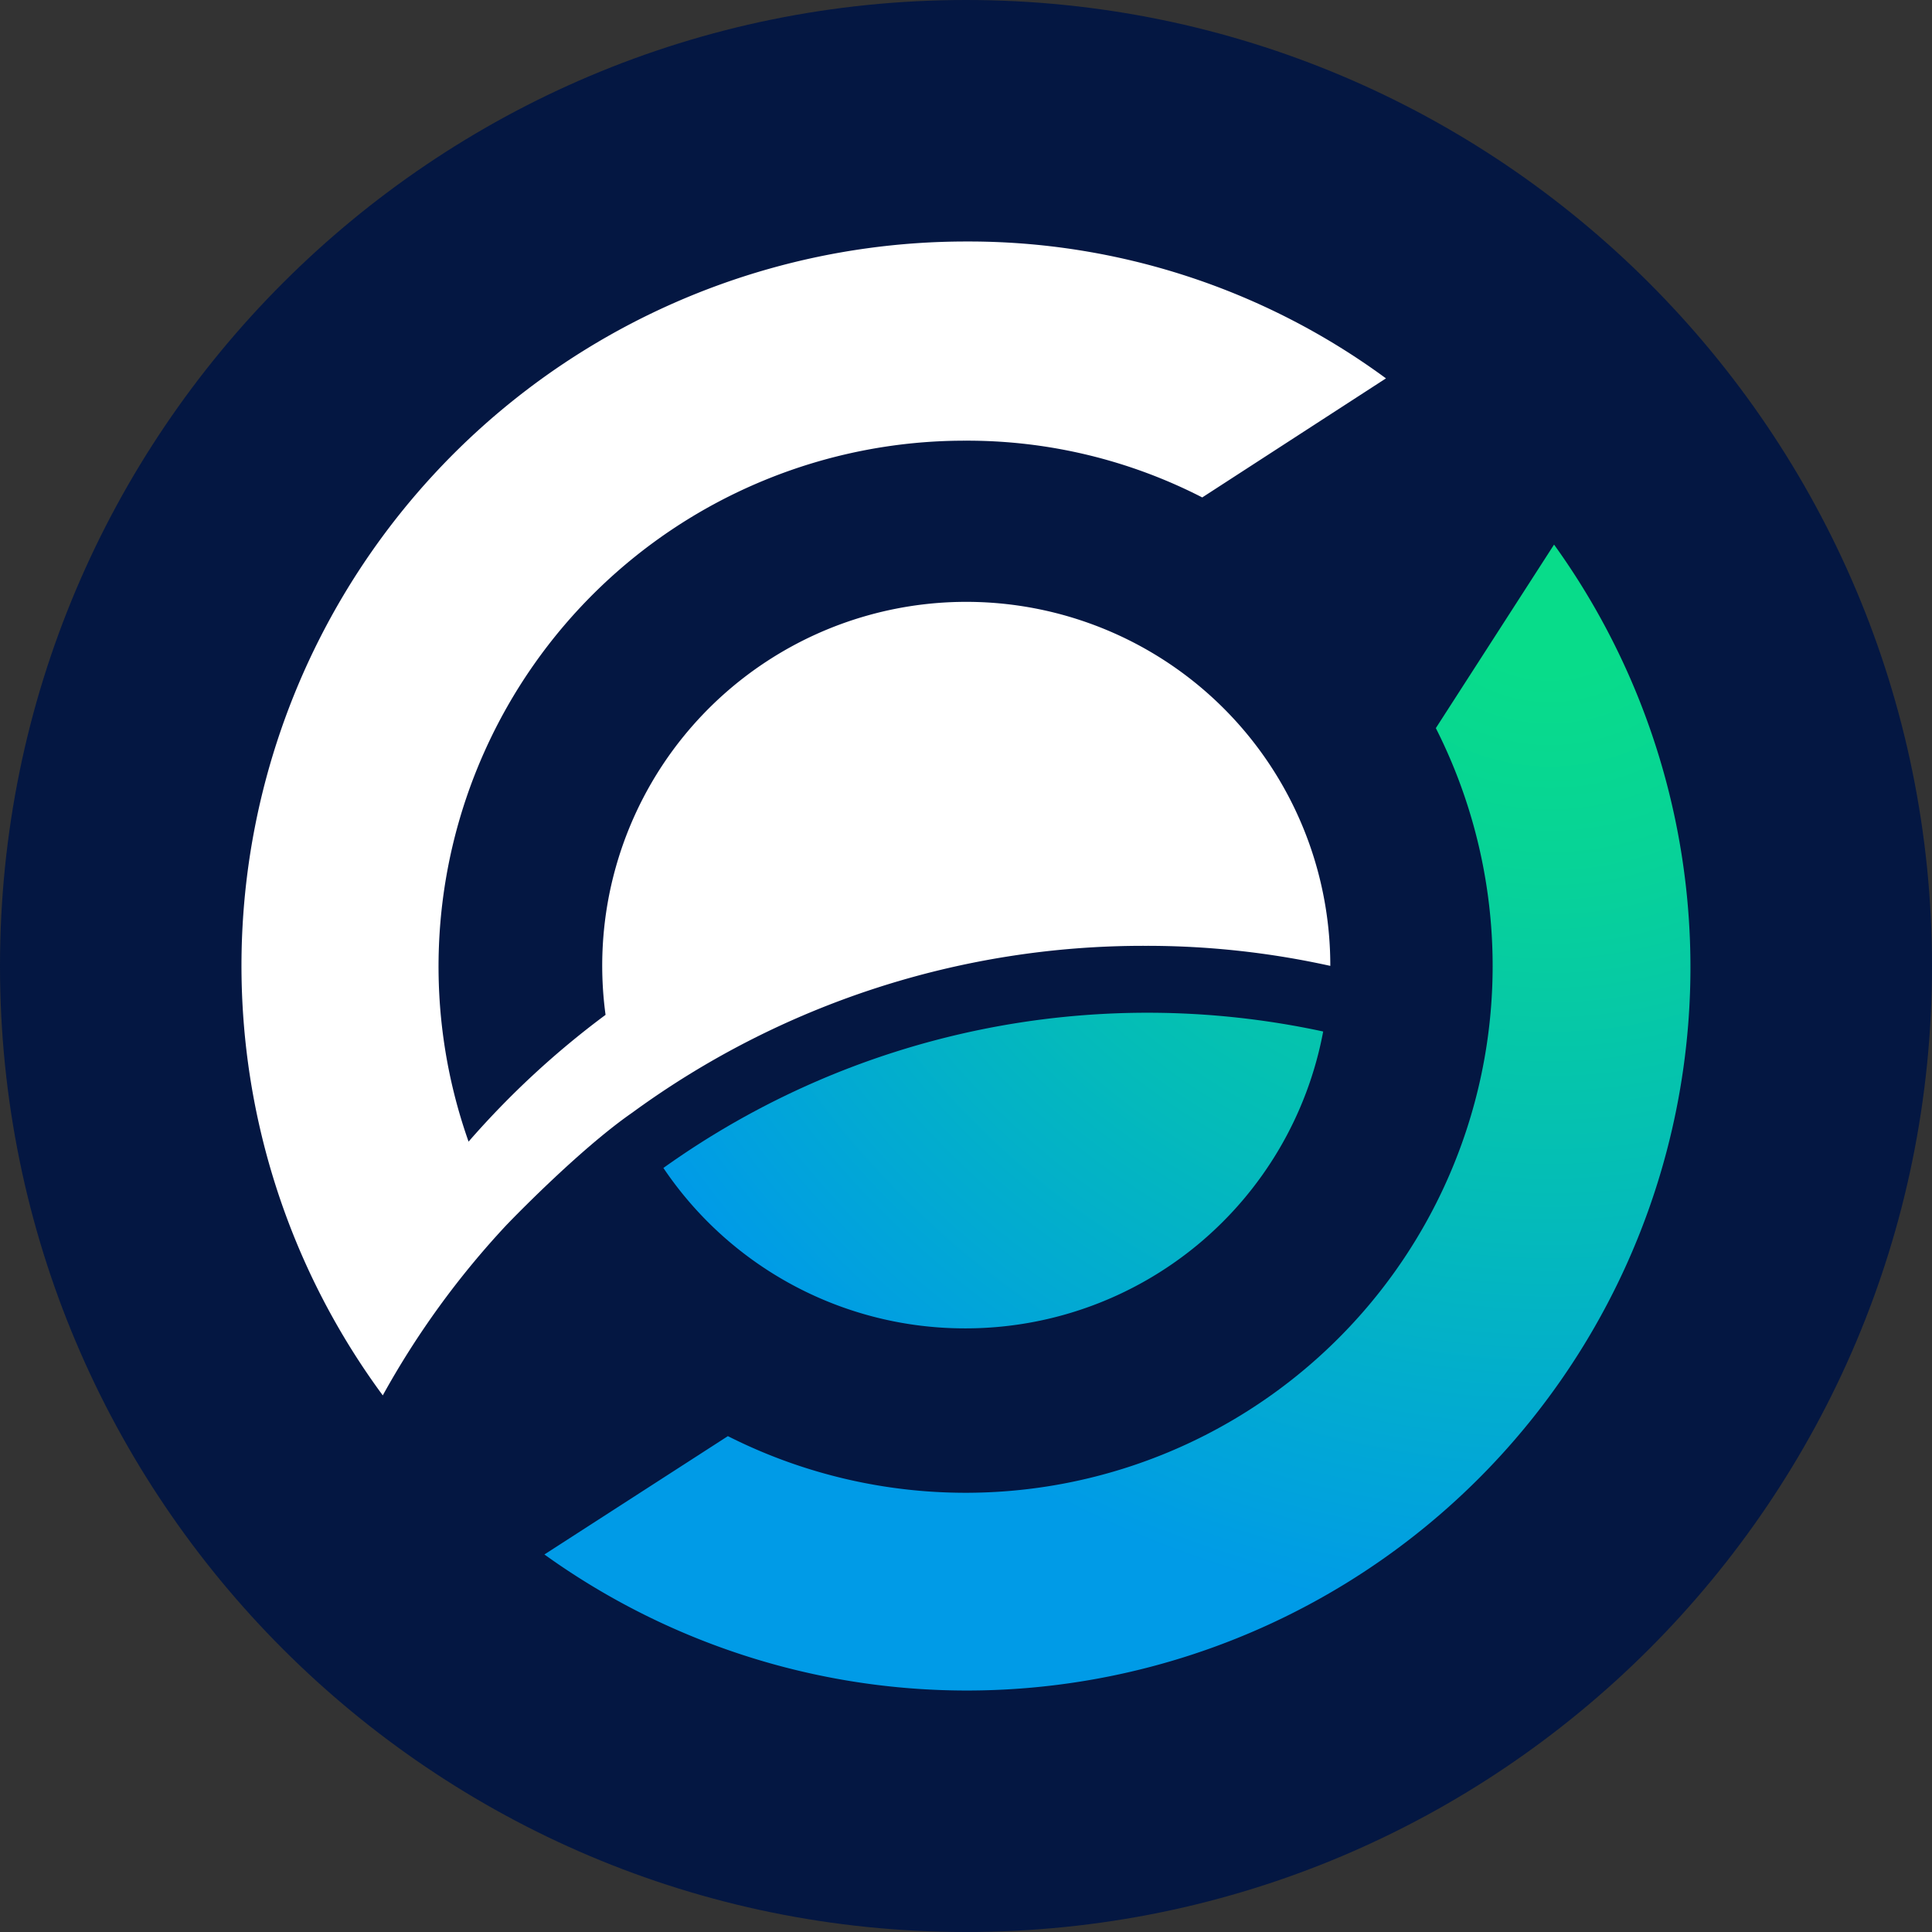
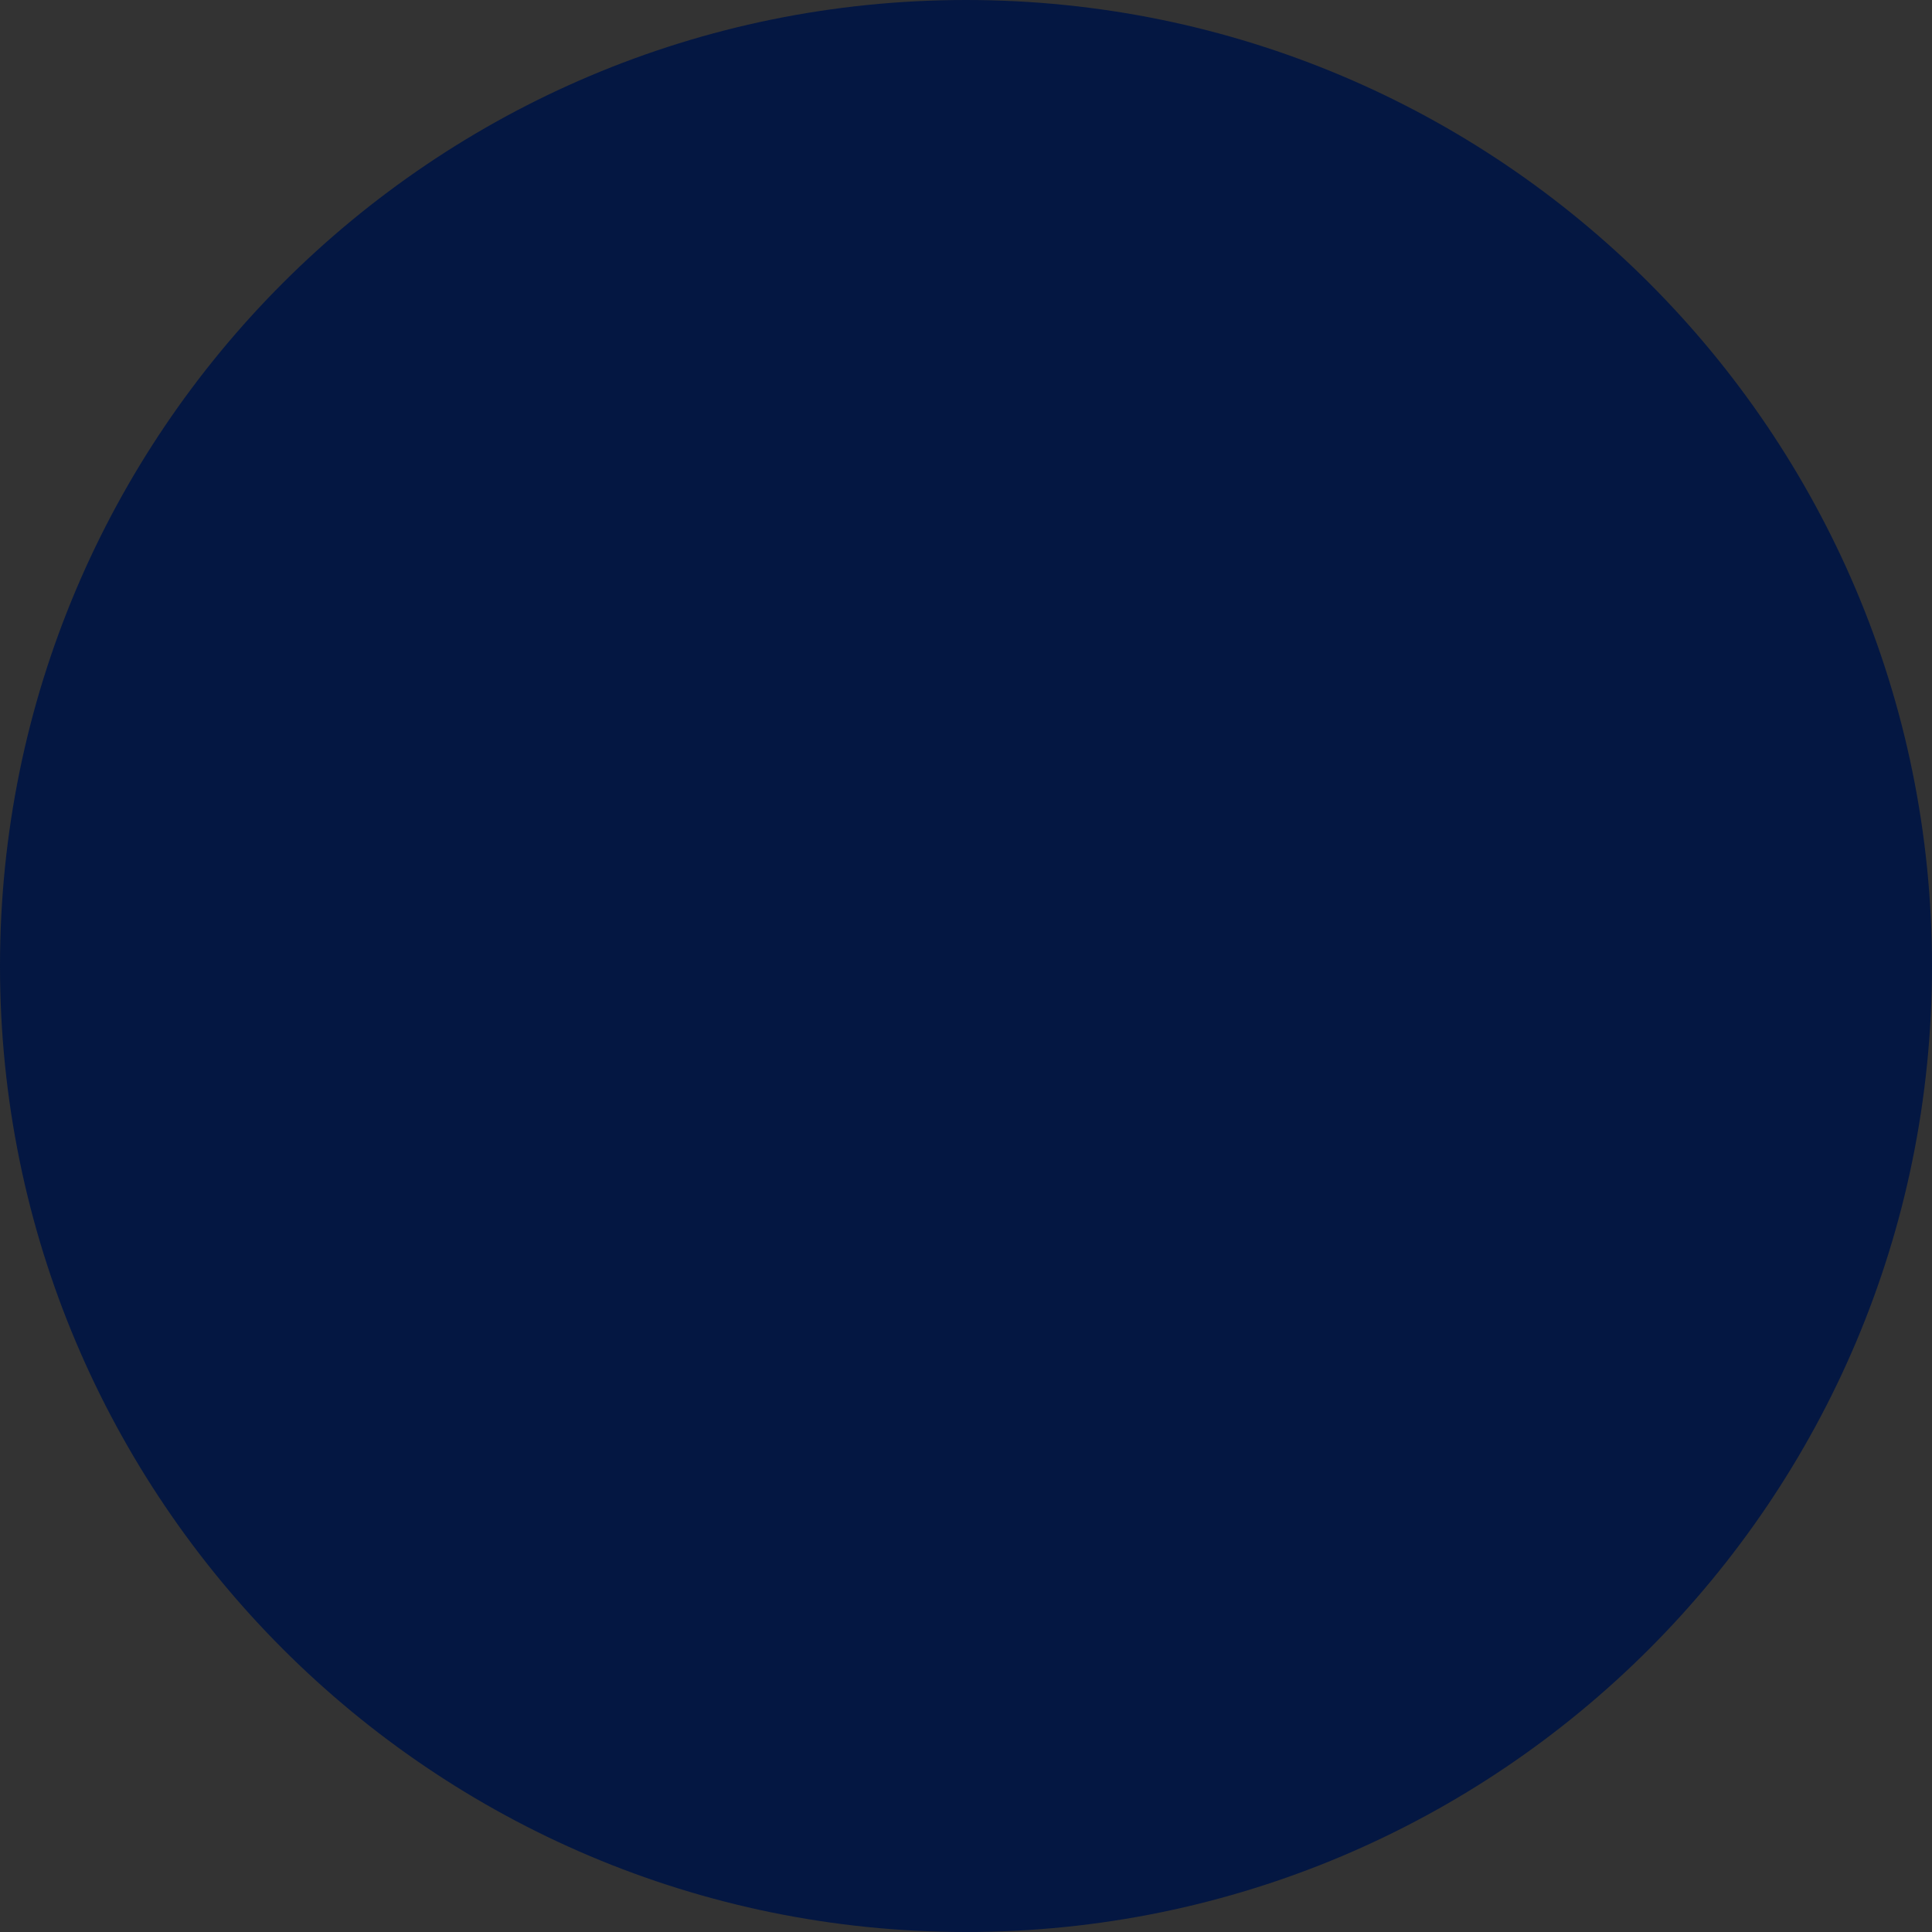
<svg xmlns="http://www.w3.org/2000/svg" width="32" height="32" fill="none">
  <rect width="100%" height="100%" fill="#333333" stroke="none" />
  <defs>
    <radialGradient id="zen__a" cx="0" cy="0" r="1" gradientTransform="matrix(20.183 0 0 20.171 25.746 9.007)" gradientUnits="userSpaceOnUse">
      <stop offset=".1" stop-color="#08DC8A" />
      <stop offset=".26" stop-color="#07D397" />
      <stop offset=".54" stop-color="#04BCB8" />
      <stop offset=".89" stop-color="#009BE7" />
    </radialGradient>
    <radialGradient id="zen__b" cx="0" cy="0" r="1" gradientTransform="matrix(20.183 0 0 20.171 25.746 9.007)" gradientUnits="userSpaceOnUse">
      <stop offset=".1" stop-color="#08DC8A" />
      <stop offset=".26" stop-color="#07D397" />
      <stop offset=".54" stop-color="#04BCB8" />
      <stop offset=".89" stop-color="#009BE7" />
    </radialGradient>
  </defs>
  <path fill="#041742" d="M16 32c8.837 0 16-7.163 16-16S24.837 0 16 0 0 7.163 0 16s7.163 16 16 16Z" />
-   <path fill="#fff" d="M18.973 15.666c1.03-.002 2.056.11 3.061.332a6.023 6.023 0 0 0-4.006-5.68 6.034 6.034 0 0 0-6.698 1.869 6.025 6.025 0 0 0-1.3 4.622c-.83.616-1.59 1.32-2.269 2.1A8.708 8.708 0 0 1 12.647 7.96a8.72 8.72 0 0 1 3.339-.661 8.52 8.52 0 0 1 3.927.94l3.043-1.972A11.666 11.666 0 0 0 16.004 4 12.006 12.006 0 0 0 5.29 10.585a11.989 11.989 0 0 0 1.05 12.527 14.137 14.137 0 0 1 2.047-2.82s1.18-1.235 2.084-1.862a14.34 14.34 0 0 1 8.5-2.764Z" />
-   <path fill="url(#zen__a)" d="m25.74 9.02-1.958 3.04a8.72 8.72 0 0 1-1.614 10.107 8.731 8.731 0 0 1-10.112 1.62l-3.039 1.96a11.99 11.99 0 0 0 15.476-1.259A11.977 11.977 0 0 0 25.74 9.02Z" />
-   <path fill="url(#zen__b)" d="M15.993 22.002a6.026 6.026 0 0 0 5.923-4.917 13.786 13.786 0 0 0-10.928 2.26 6.017 6.017 0 0 0 5.005 2.657Z" />
</svg>